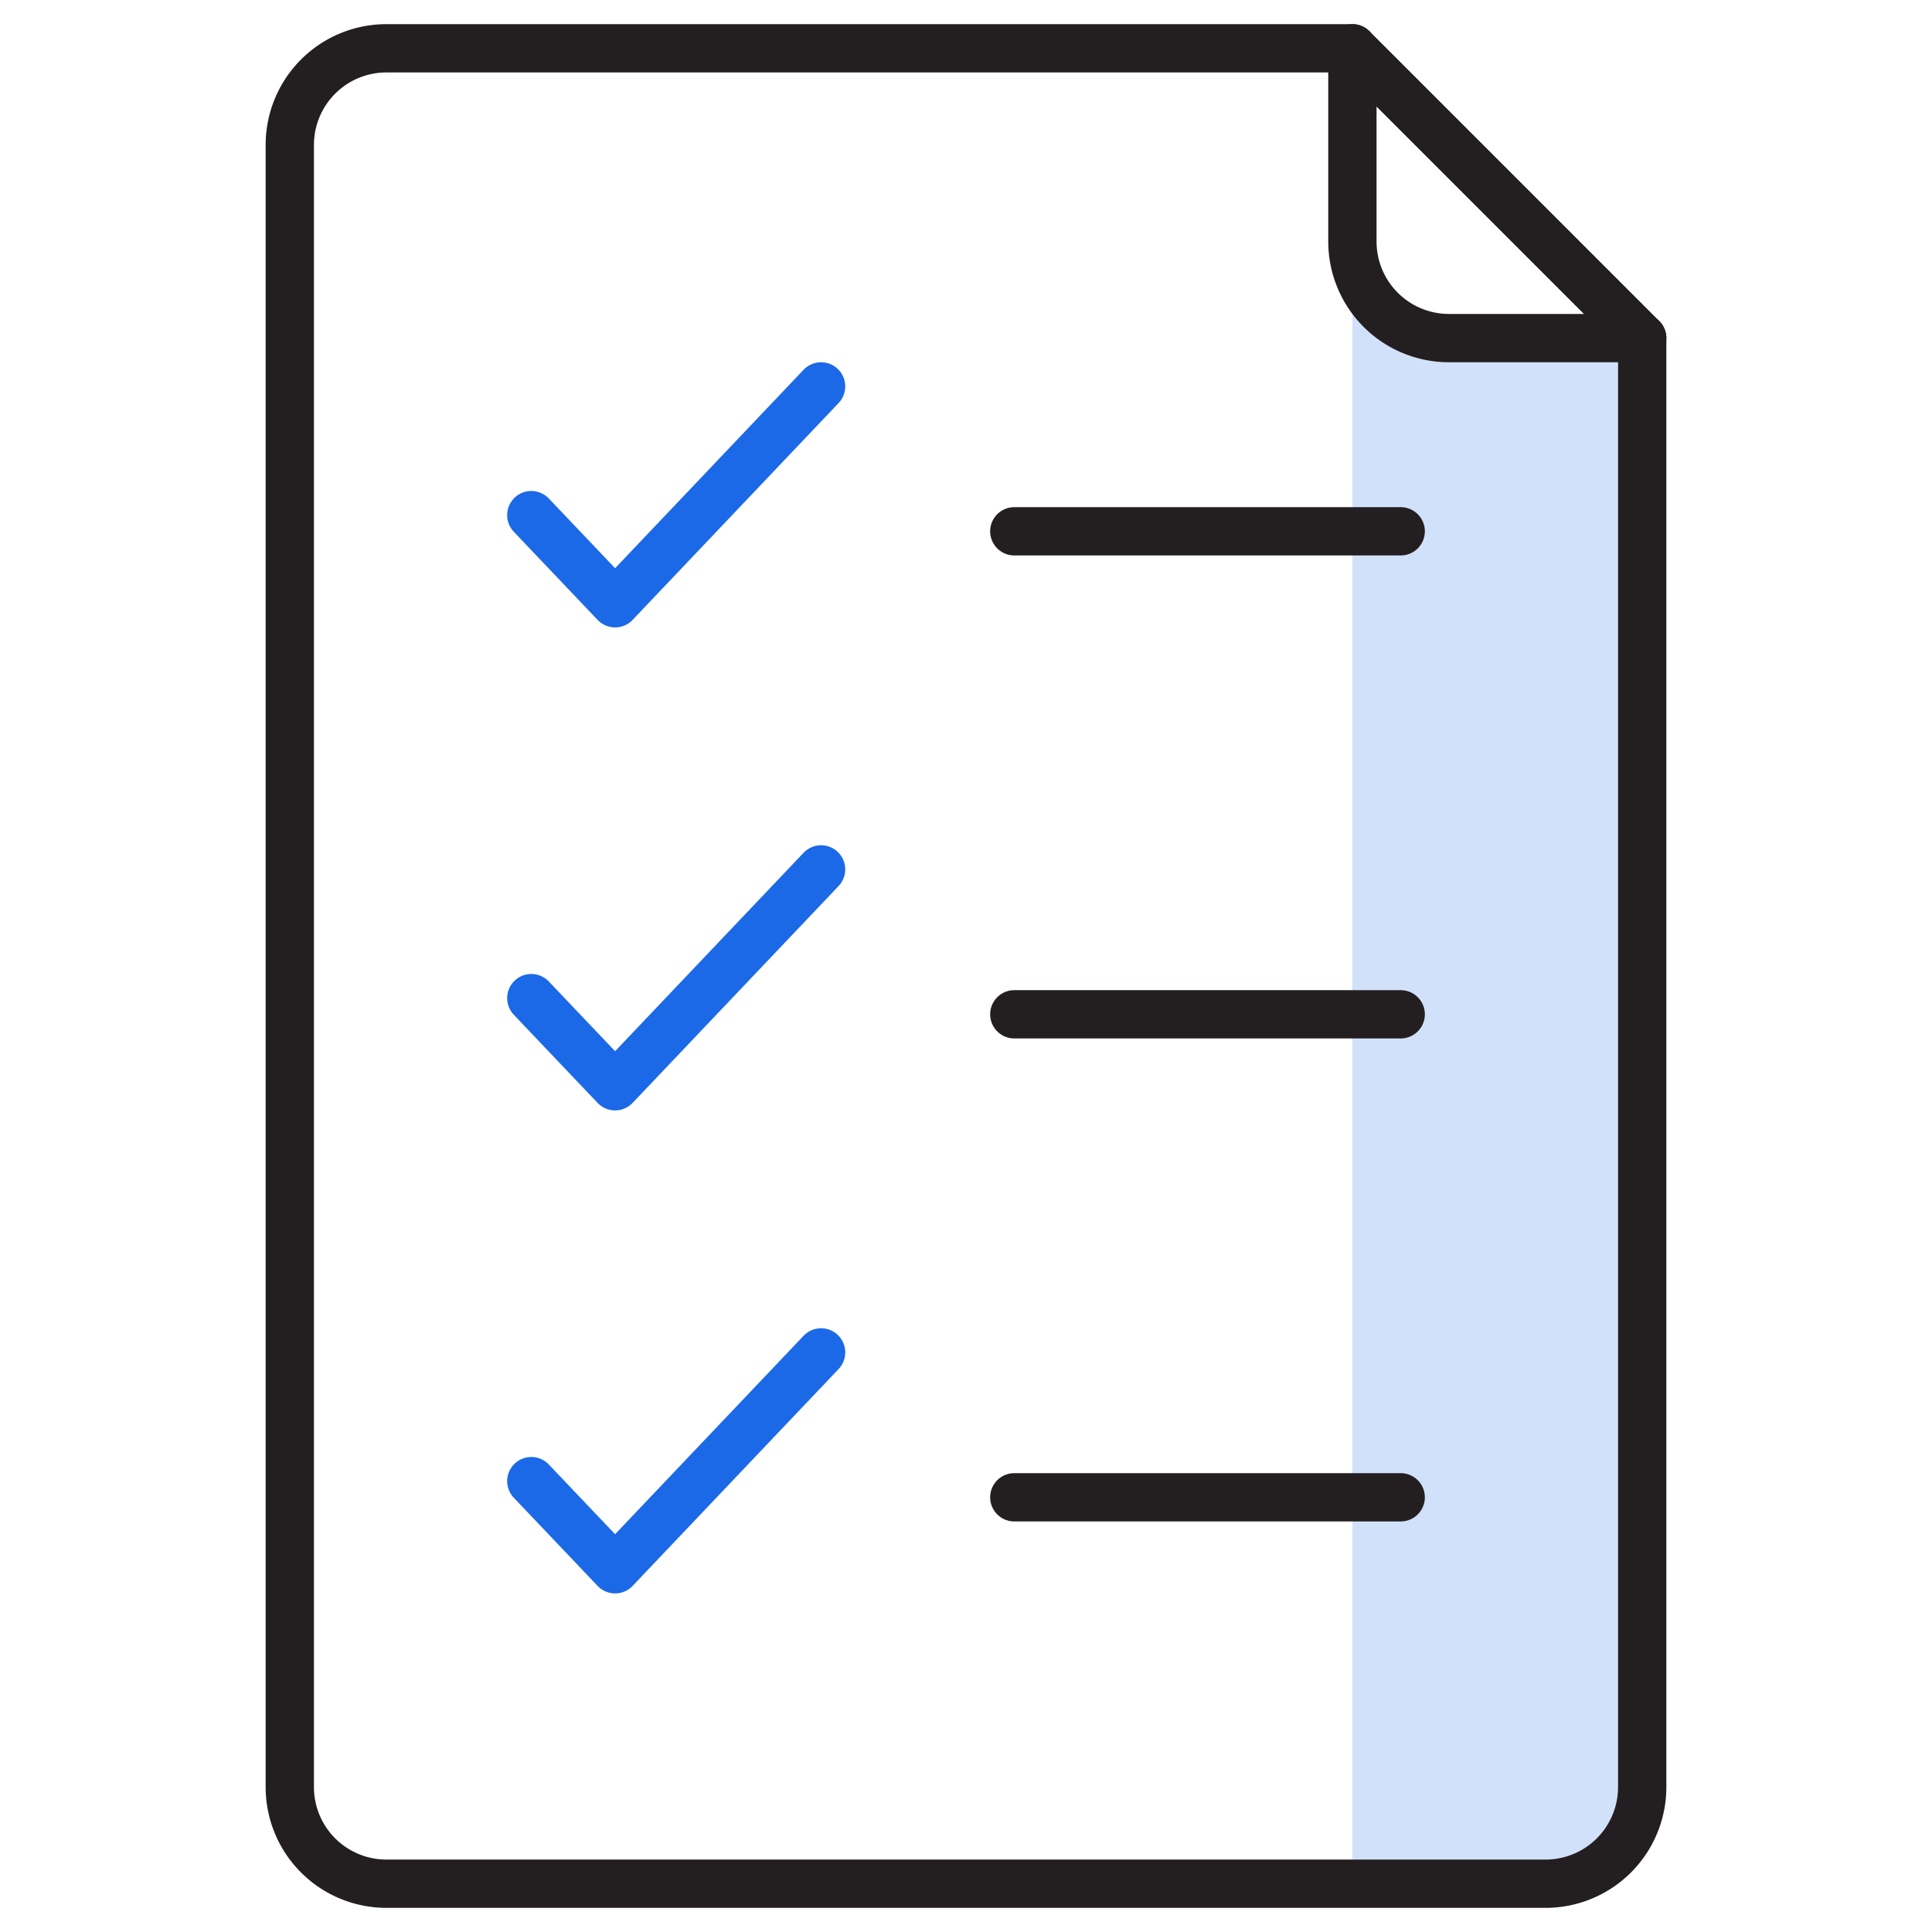
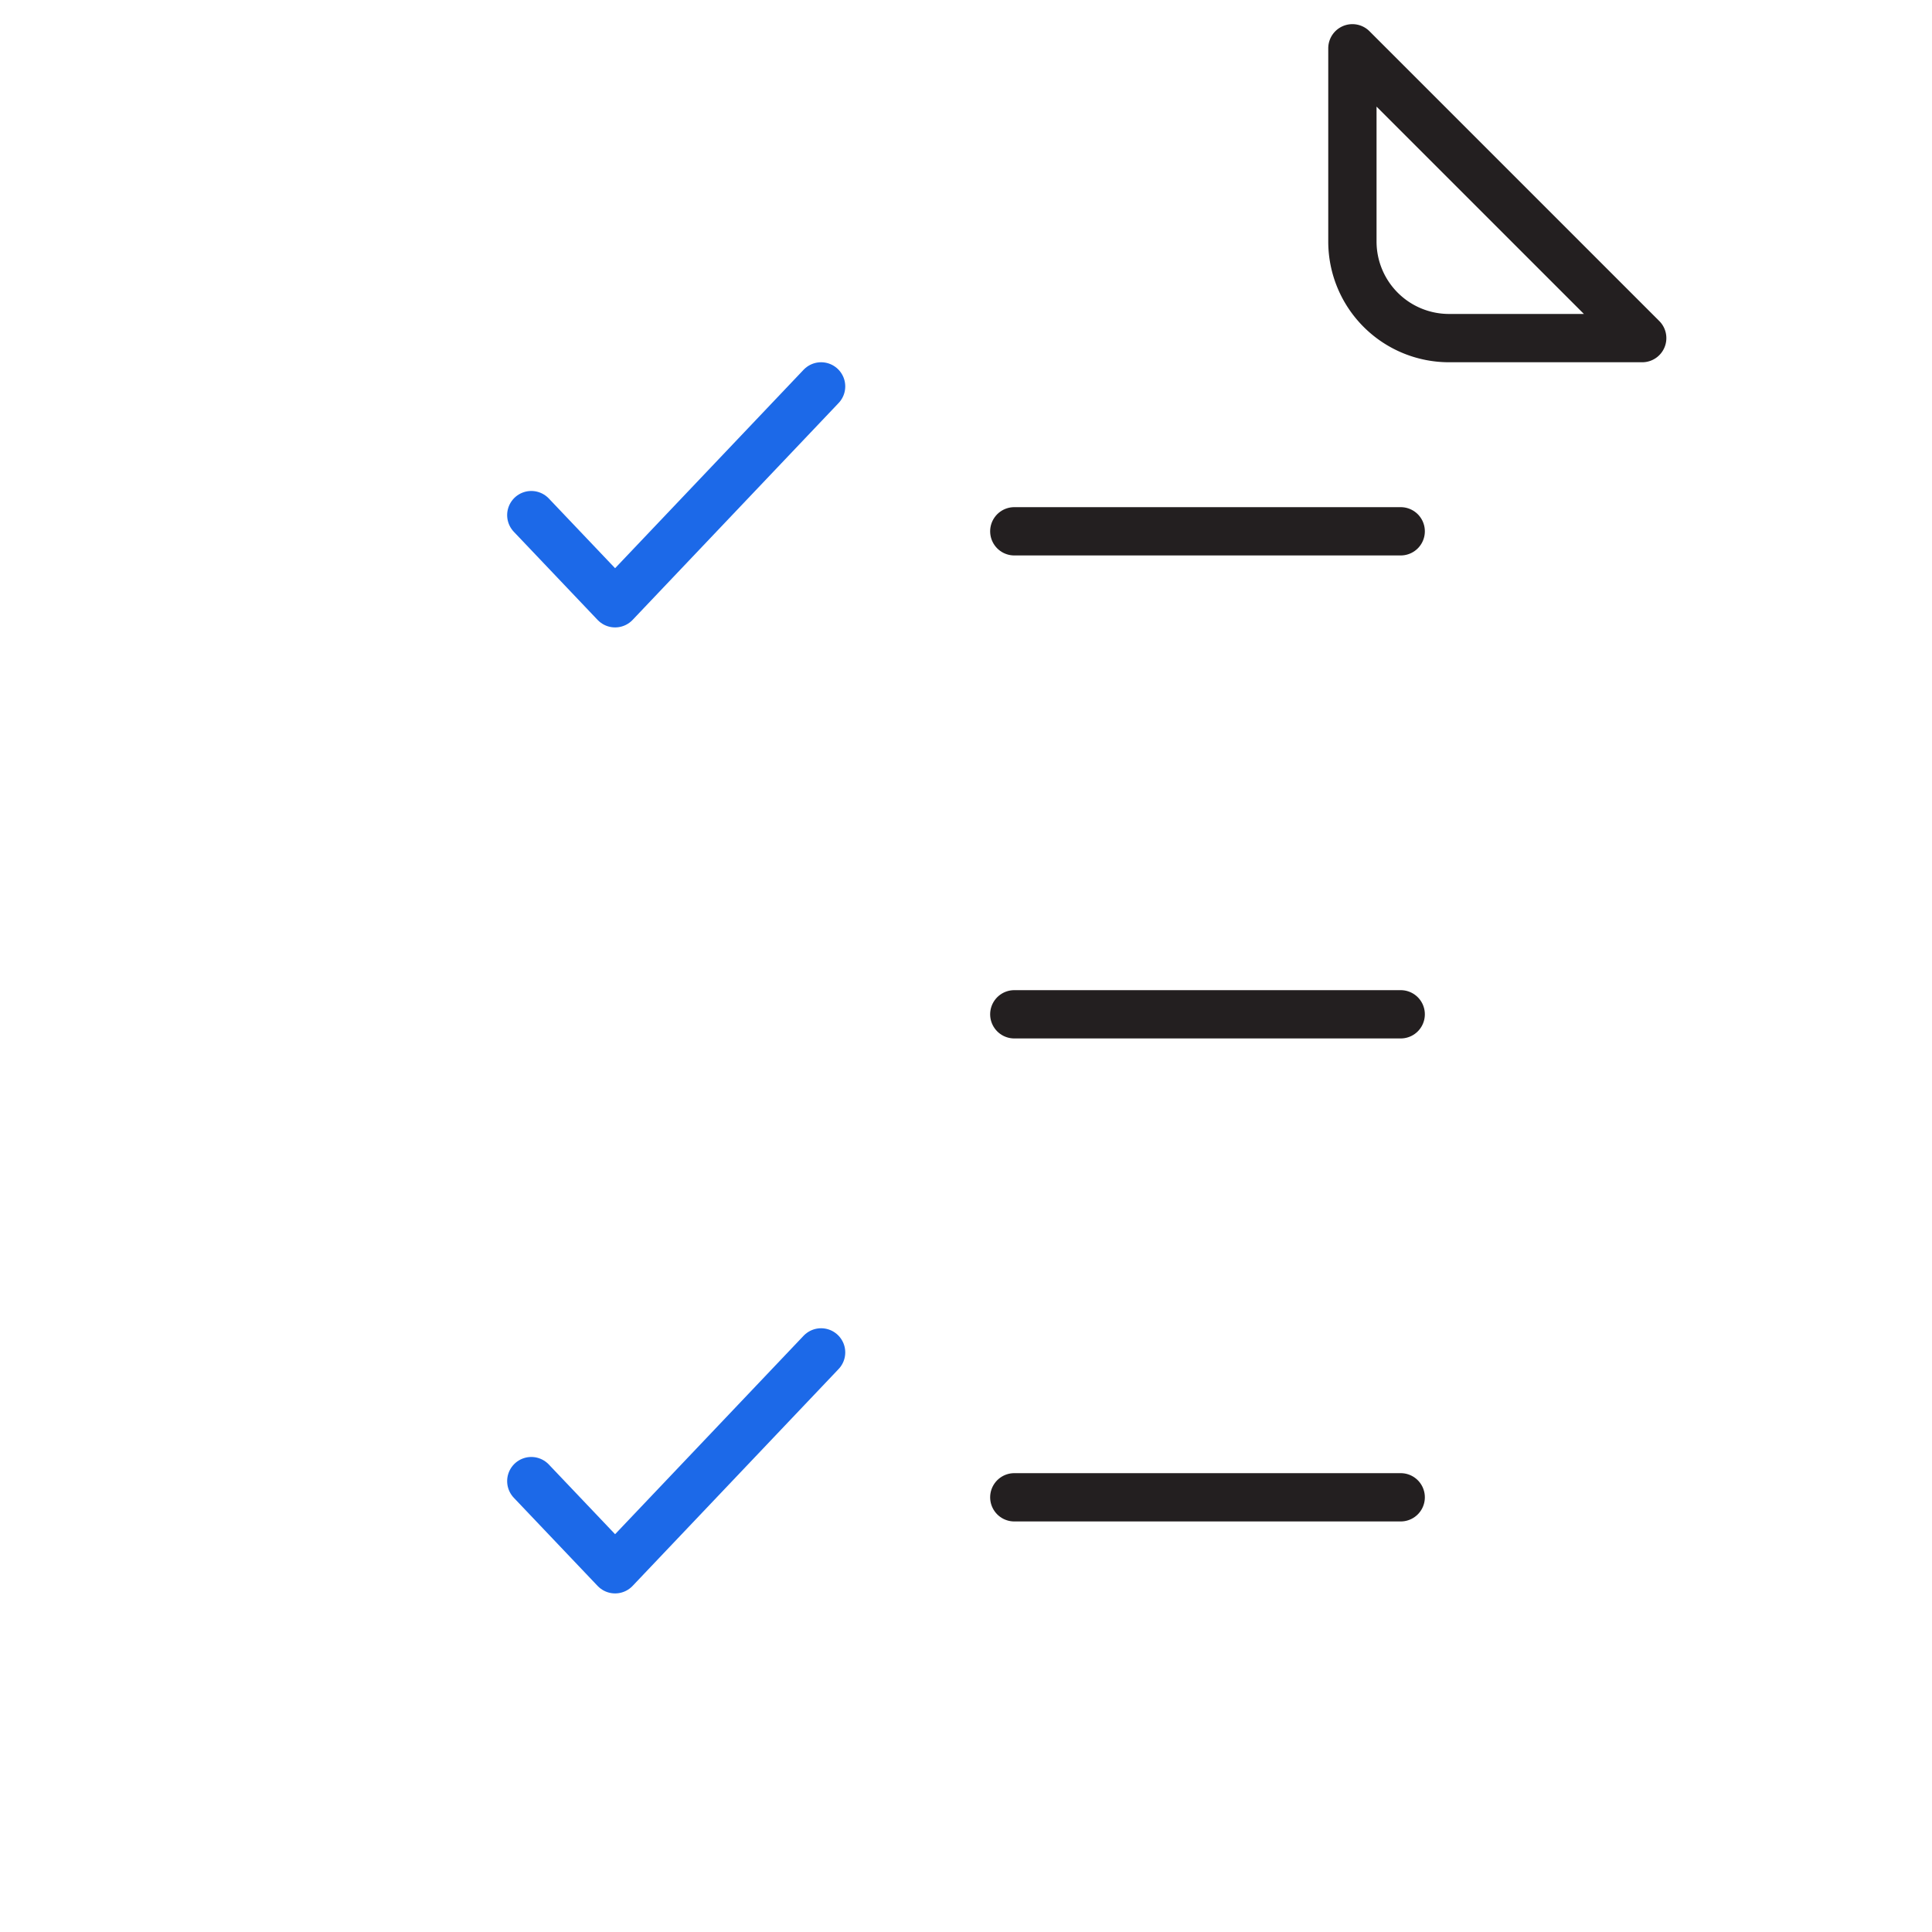
<svg xmlns="http://www.w3.org/2000/svg" width="80" height="80" viewBox="0 0 80 80">
  <defs>
    <style>.cls-1{fill:#d2e1fa;}.cls-2,.cls-3{fill:none;stroke-linecap:round;stroke-linejoin:round;stroke-width:2px;}.cls-2{stroke:#231f20;}.cls-3{stroke:#1c69e8;}</style>
  </defs>
  <title>icon</title>
  <g id="Icons">
-     <path class="cls-1" d="M56,10V78h7.83A4.17,4.17,0,0,0,68,73.83V14H60A4,4,0,0,1,56,10Z" />
-     <path class="cls-2" d="M68,14V74a4,4,0,0,1-4,4H16a4,4,0,0,1-4-4V6a4,4,0,0,1,4-4H56" />
    <polyline class="cls-3" points="22 21.33 25.47 24.98 34 16" />
-     <polyline class="cls-3" points="22 41.33 25.47 44.98 34 36" />
    <polyline class="cls-3" points="22 61.33 25.47 64.98 34 56" />
    <line class="cls-2" x1="42" y1="22" x2="58" y2="22" />
    <line class="cls-2" x1="42" y1="42" x2="58" y2="42" />
    <line class="cls-2" x1="42" y1="62" x2="58" y2="62" />
    <path class="cls-2" d="M56,2v8a4,4,0,0,0,4,4h8Z" />
  </g>
</svg>